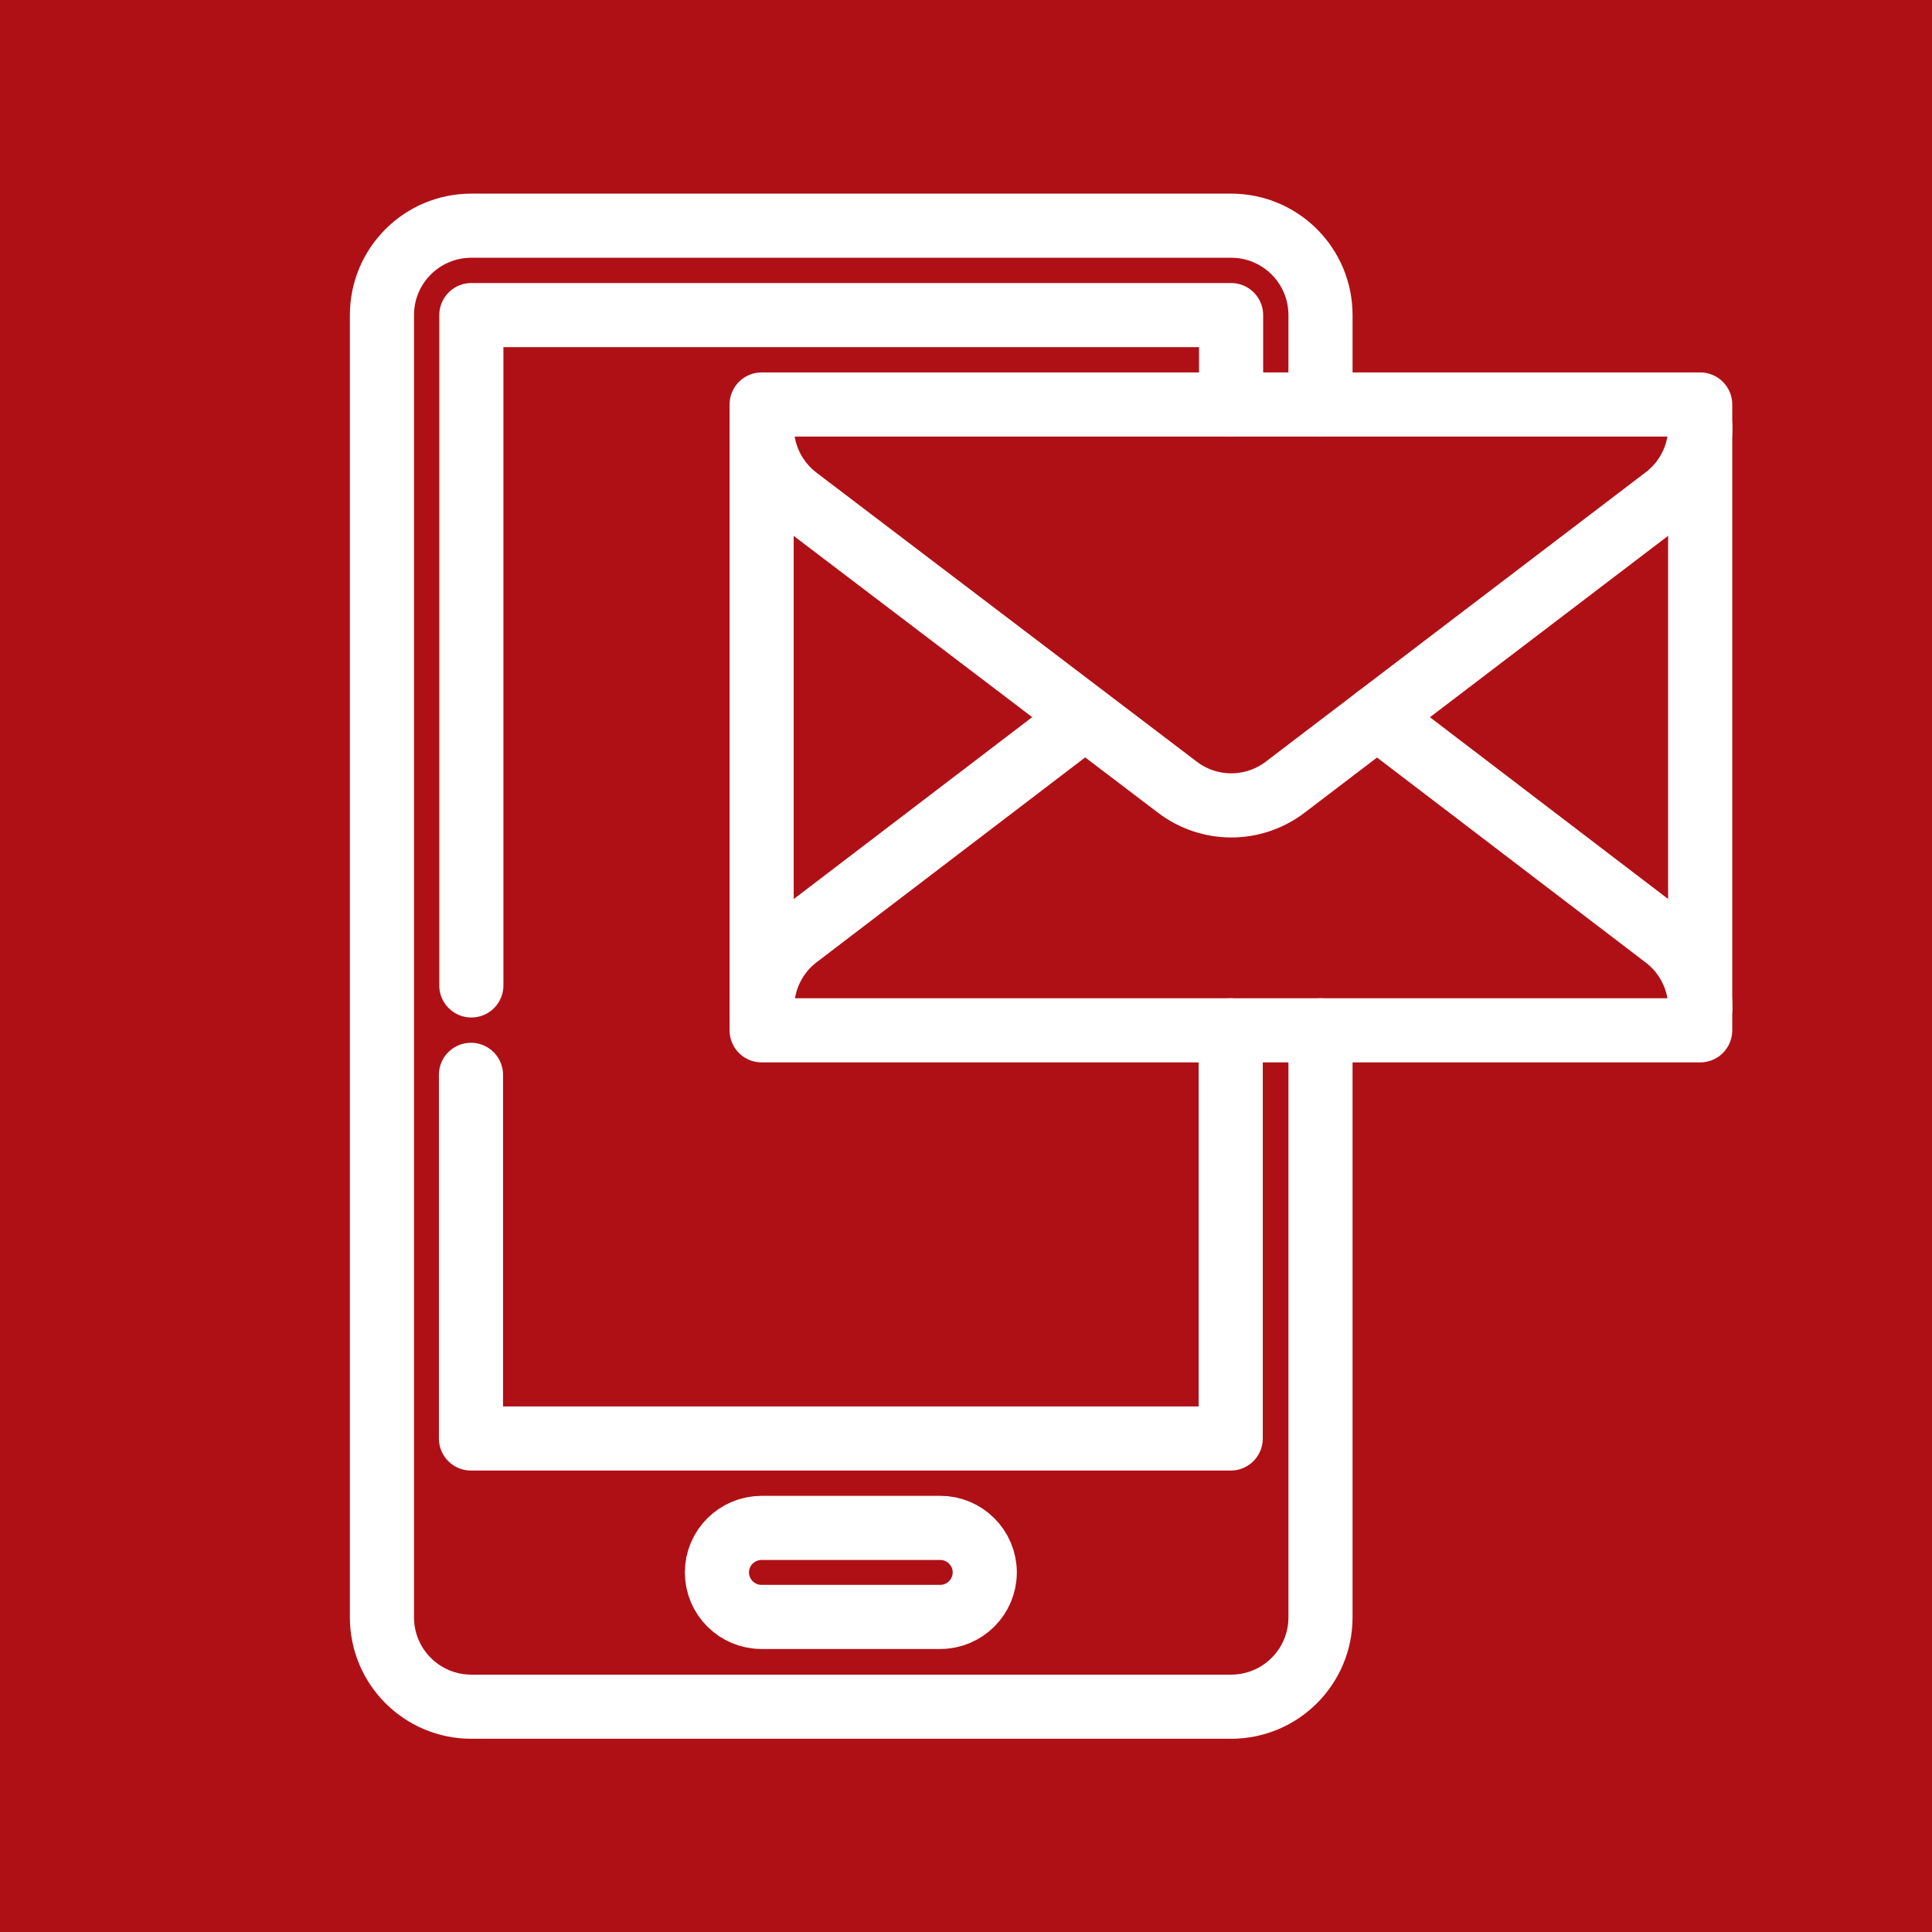
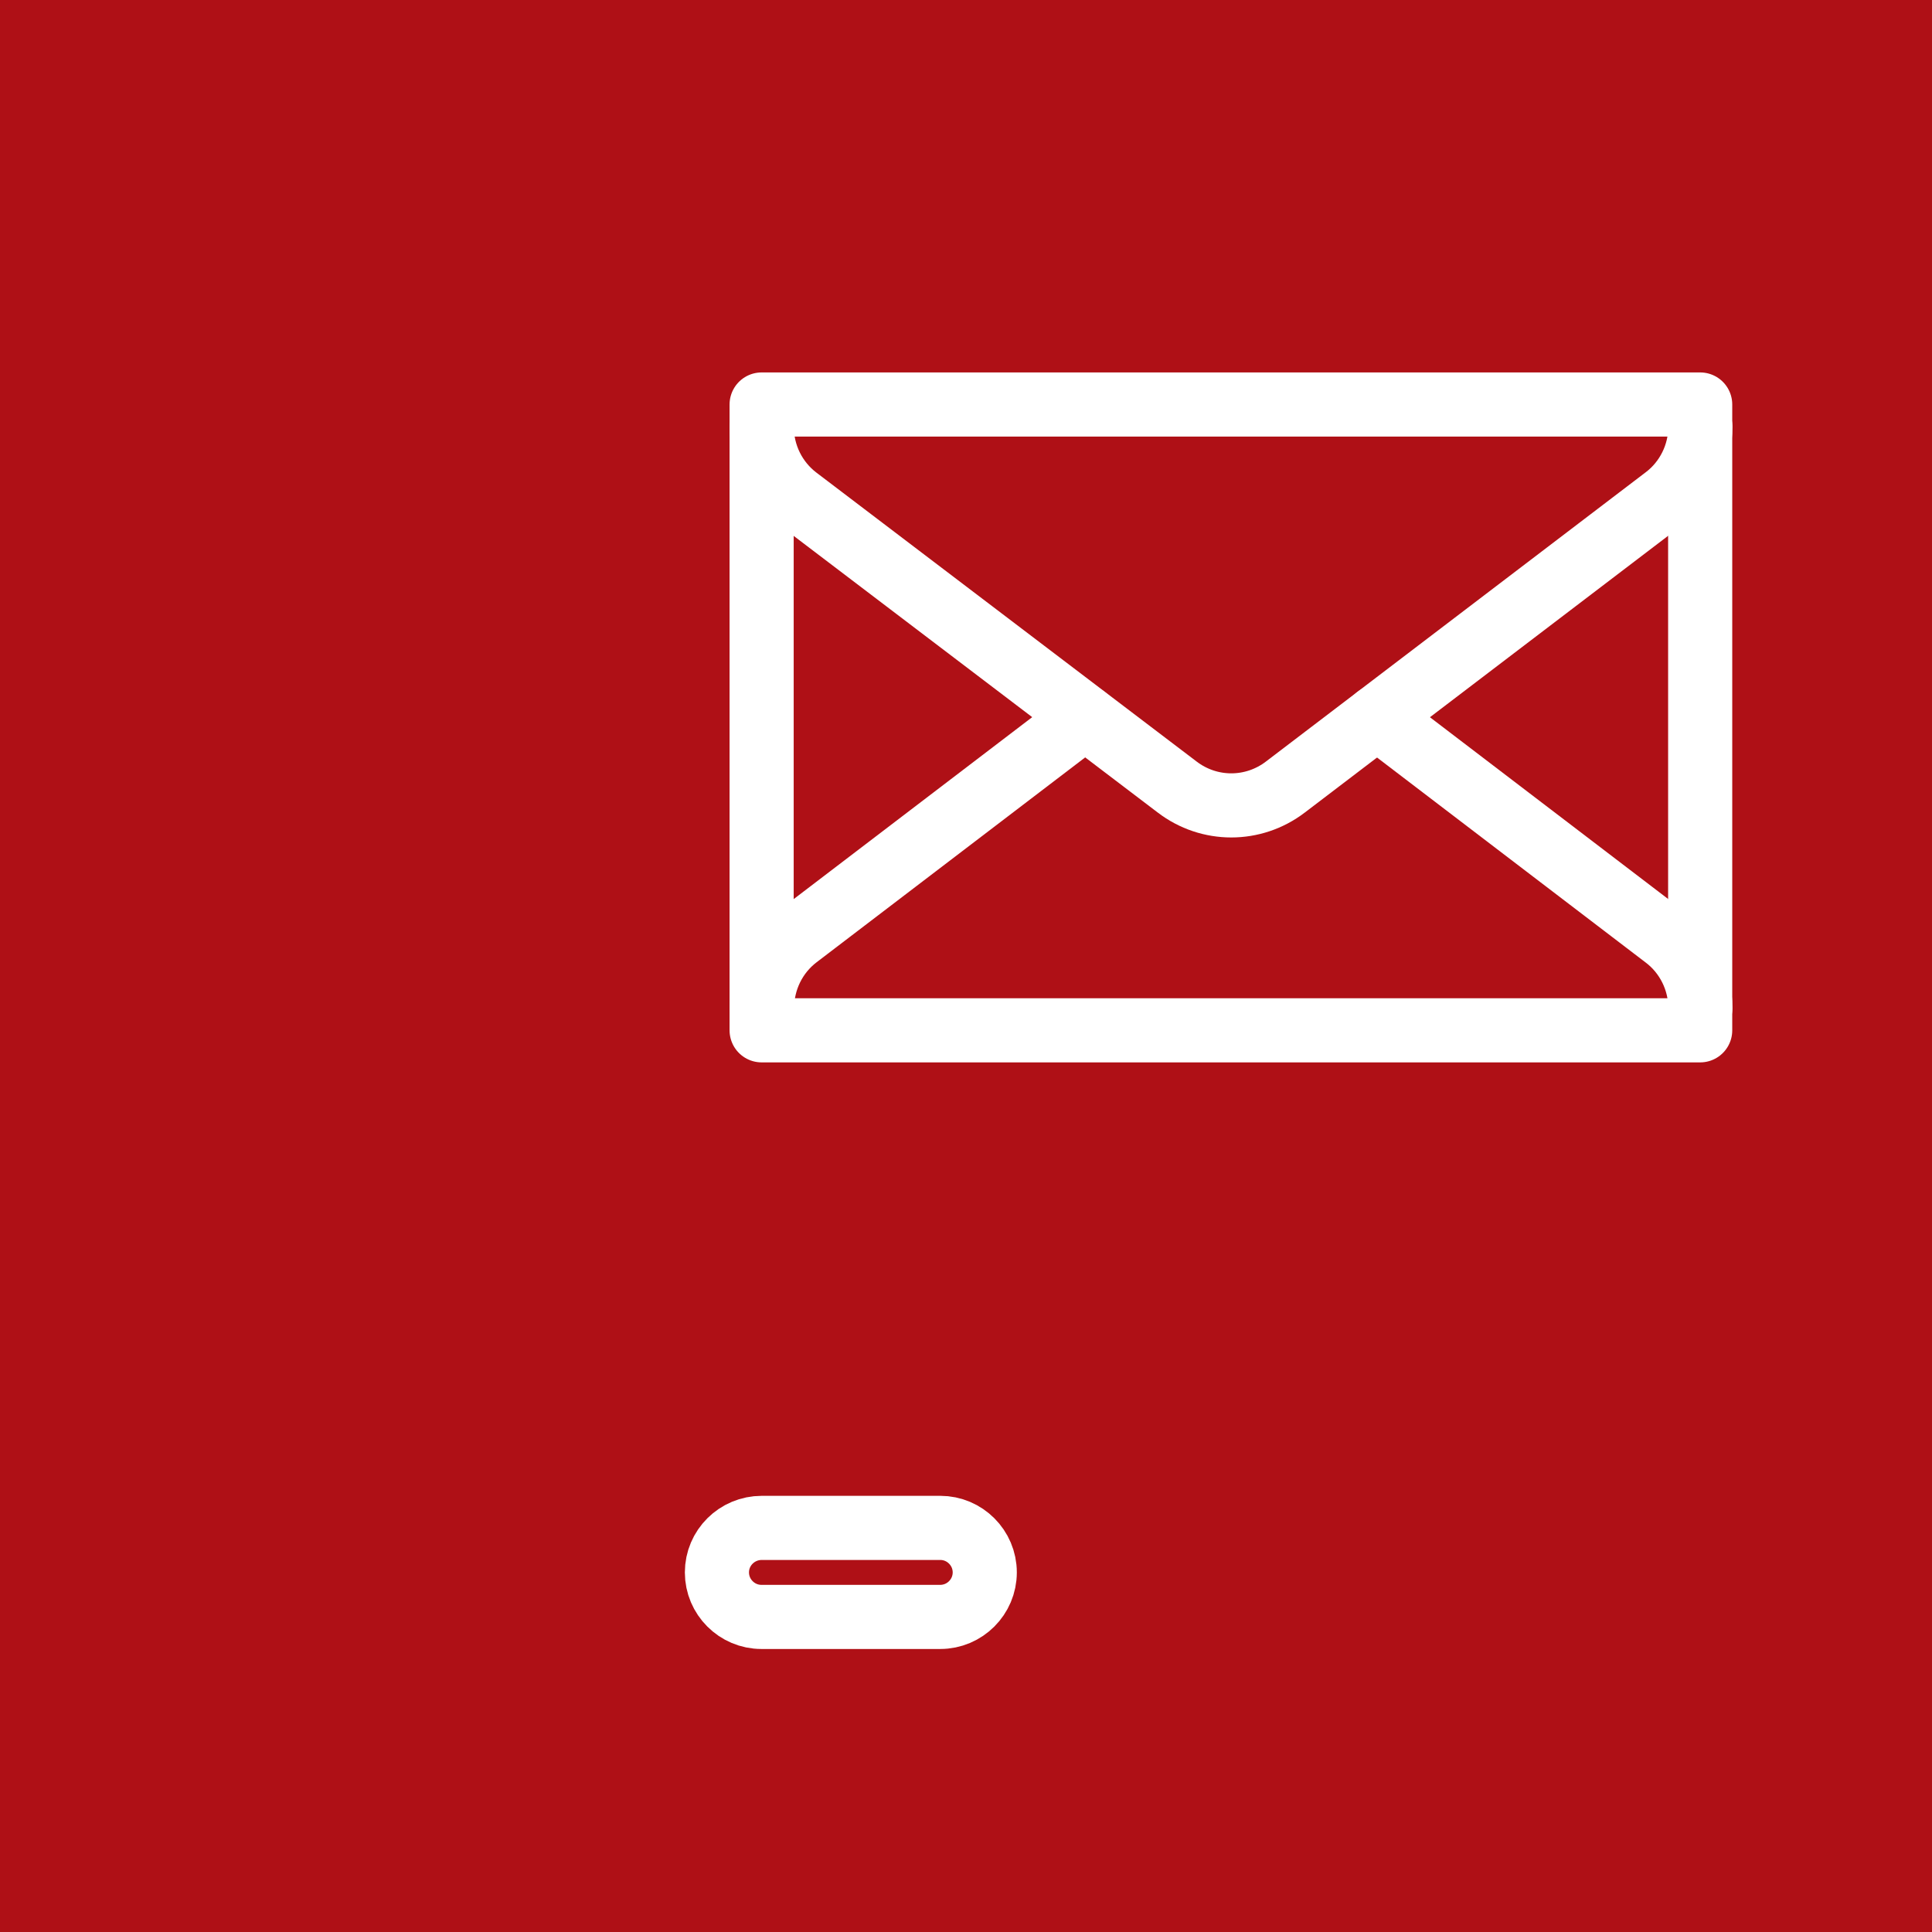
<svg xmlns="http://www.w3.org/2000/svg" id="svg1197" x="0px" y="0px" viewBox="0 0 682.7 682.7" style="enable-background:new 0 0 682.7 682.7;" xml:space="preserve">
  <style type="text/css">	.st0{fill:#AF1016;}	.st1{fill:none;stroke:#FFFFFF;stroke-width:17;stroke-linecap:round;stroke-linejoin:round;stroke-miterlimit:13.333;}</style>
  <rect y="0" class="st0" width="682.7" height="682.7" />
  <g id="g540" transform="matrix(1.333,0,0,-1.333,0,682.667)">
    <g id="g542">
      <g>
        <g id="g544">
          <g id="g550" transform="translate(349.749,444.5)">
-             <path id="path552" class="st1" d="M0.3-39.6v23.7C0.3-2.8-10.3,7.8-23.4,7.8h-201.4c-13.1,0-23.7-10.6-23.7-23.7v-345.2      c0-13.1,10.6-23.7,23.7-23.7h201.4c13.1,0,23.7,10.6,23.7,23.7v155.6" />
-           </g>
+             </g>
          <g id="g554" transform="translate(64.749,219.5)">
-             <path id="path556" class="st1" d="M60.1,7.7v-96.4h201.4V19.5" />
-           </g>
+             </g>
          <g id="g558" transform="translate(319.749,444.5)">
-             <path id="path560" class="st1" d="M6.6-39.6v23.7h-201.4v-177.7" />
-           </g>
+             </g>
          <g id="g562" transform="translate(147.249,52.5)">
            <path id="path564" class="st1" d="M42.8,42.8c0-6.5,5.3-11.8,11.8-11.8H102c6.5,0,11.8,5.3,11.8,11.8s-5.3,11.8-11.8,11.8H54.7      C48.1,54.6,42.8,49.3,42.8,42.8z" />
          </g>
          <g id="g566" transform="translate(477.25,242)">
            <path id="path568" class="st1" d="M-26.5,2.9c0,7.4-3.5,14.4-9.3,18.8L-112.2,80" />
          </g>
          <path id="path570" class="st1" d="M450.7,404.9H201.9V239h248.8V404.9z" />
          <g id="g572" transform="translate(477.248,437)">
            <path id="path574" class="st1" d="M-26.5-38c0-7.4-3.5-14.4-9.3-18.8l-100.7-76.7c-8.5-6.5-20.2-6.5-28.7,0L-266-56.9      c-5.9,4.5-9.3,11.5-9.3,18.8" />
          </g>
          <g id="g576" transform="translate(270.717,339.499)">
            <path id="path578" class="st1" d="M16.9-17.5l-76.3-58.2c-5.9-4.5-9.3-11.5-9.3-18.9" />
          </g>
        </g>
      </g>
    </g>
  </g>
</svg>